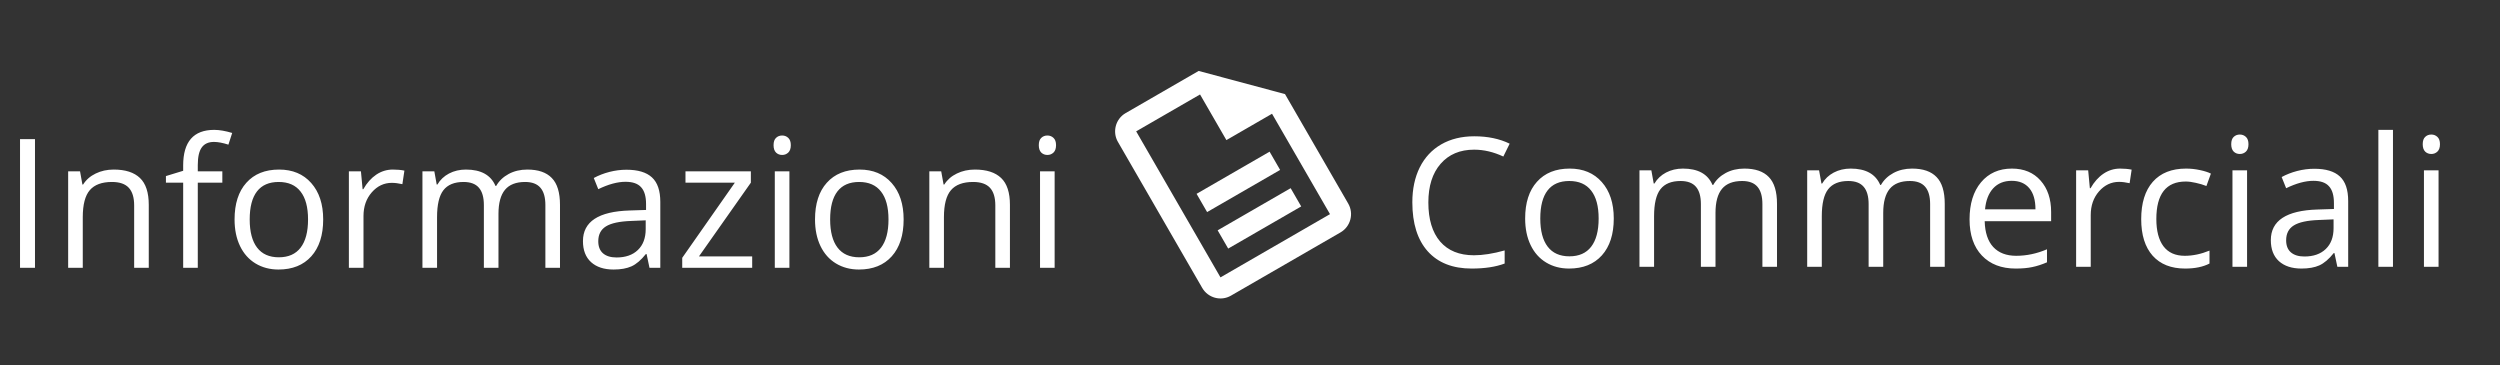
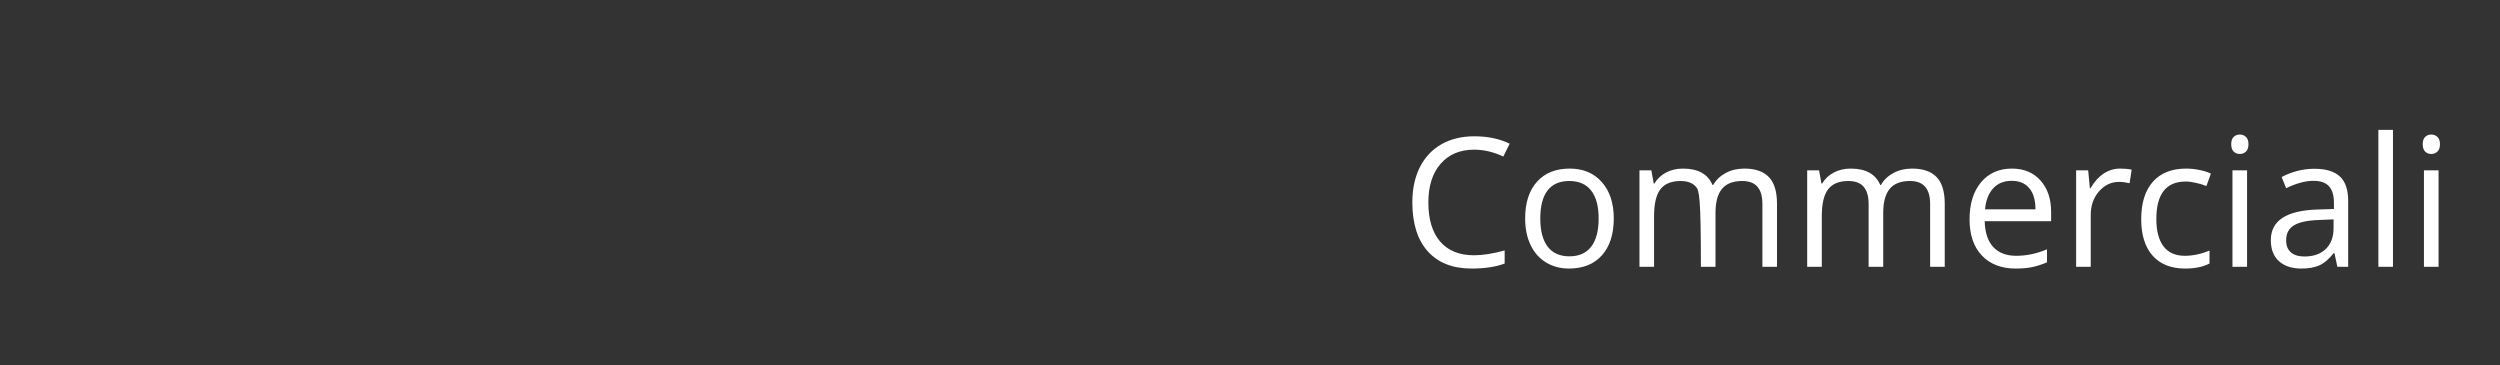
<svg xmlns="http://www.w3.org/2000/svg" width="308" height="45" viewBox="0 0 308 45" fill="none">
  <rect x="0" y="0" width="308" height="45" fill="#333333" stroke="none" />
-   <path d="M2.467 32.989V17.138H4.31V32.989H2.467ZM16.528 32.989V25.302C16.528 24.334 16.308 23.611 15.867 23.134C15.426 22.657 14.736 22.418 13.796 22.418C12.553 22.418 11.642 22.754 11.064 23.427C10.486 24.099 10.197 25.208 10.197 26.755V32.989H8.397V21.106H9.861L10.153 22.733H10.24C10.609 22.147 11.126 21.695 11.79 21.377C12.455 21.052 13.196 20.89 14.013 20.89C15.444 20.89 16.521 21.236 17.244 21.93C17.966 22.617 18.328 23.719 18.328 25.237V32.989H16.528ZM27.392 22.505H24.367V32.989H22.567V22.505H20.442V21.692L22.567 21.041V20.38C22.567 17.46 23.843 16 26.394 16C27.023 16 27.76 16.127 28.606 16.38L28.14 17.821C27.446 17.597 26.853 17.485 26.361 17.485C25.682 17.485 25.18 17.713 24.855 18.168C24.529 18.616 24.367 19.339 24.367 20.337V21.106H27.392V22.505ZM39.816 27.037C39.816 28.974 39.328 30.488 38.352 31.579C37.377 32.664 36.029 33.206 34.308 33.206C33.246 33.206 32.303 32.956 31.479 32.458C30.655 31.959 30.019 31.243 29.571 30.311C29.122 29.378 28.898 28.287 28.898 27.037C28.898 25.1 29.383 23.593 30.351 22.516C31.32 21.432 32.664 20.89 34.384 20.89C36.047 20.89 37.366 21.442 38.342 22.548C39.325 23.654 39.816 25.15 39.816 27.037ZM30.763 27.037C30.763 28.555 31.067 29.711 31.674 30.506C32.281 31.301 33.174 31.699 34.352 31.699C35.53 31.699 36.423 31.305 37.03 30.517C37.644 29.722 37.951 28.562 37.951 27.037C37.951 25.526 37.644 24.381 37.03 23.6C36.423 22.812 35.523 22.418 34.33 22.418C33.152 22.418 32.263 22.805 31.663 23.578C31.063 24.352 30.763 25.505 30.763 27.037ZM48.403 20.89C48.93 20.89 49.403 20.933 49.823 21.02L49.573 22.689C49.082 22.581 48.648 22.527 48.273 22.527C47.311 22.527 46.487 22.917 45.801 23.698C45.121 24.478 44.782 25.45 44.782 26.614V32.989H42.982V21.106H44.467L44.673 23.307H44.76C45.201 22.534 45.732 21.938 46.353 21.518C46.975 21.099 47.658 20.89 48.403 20.89ZM67.191 32.989V25.259C67.191 24.312 66.989 23.604 66.584 23.134C66.179 22.657 65.55 22.418 64.698 22.418C63.577 22.418 62.75 22.74 62.215 23.383C61.68 24.026 61.412 25.017 61.412 26.354V32.989H59.613V25.259C59.613 24.312 59.41 23.604 59.006 23.134C58.601 22.657 57.968 22.418 57.108 22.418C55.981 22.418 55.153 22.758 54.626 23.437C54.105 24.11 53.845 25.215 53.845 26.755V32.989H52.045V21.106H53.509L53.802 22.733H53.888C54.228 22.154 54.705 21.703 55.319 21.377C55.941 21.052 56.635 20.89 57.401 20.89C59.259 20.89 60.473 21.562 61.044 22.906H61.13C61.484 22.285 61.998 21.793 62.67 21.432C63.342 21.07 64.109 20.89 64.969 20.89C66.313 20.89 67.317 21.236 67.983 21.93C68.655 22.617 68.991 23.719 68.991 25.237V32.989H67.191ZM80.016 32.989L79.659 31.297H79.572C78.98 32.042 78.387 32.548 77.794 32.815C77.209 33.076 76.475 33.206 75.593 33.206C74.415 33.206 73.49 32.902 72.818 32.295C72.153 31.688 71.82 30.824 71.82 29.704C71.82 27.304 73.739 26.047 77.578 25.931L79.594 25.866V25.129C79.594 24.196 79.391 23.51 78.987 23.069C78.589 22.621 77.95 22.397 77.068 22.397C76.078 22.397 74.957 22.7 73.707 23.307L73.154 21.93C73.739 21.612 74.379 21.363 75.073 21.182C75.774 21.002 76.475 20.911 77.176 20.911C78.593 20.911 79.641 21.226 80.32 21.855C81.007 22.483 81.35 23.492 81.35 24.879V32.989H80.016ZM75.951 31.72C77.072 31.72 77.95 31.413 78.585 30.799C79.229 30.184 79.55 29.324 79.55 28.218V27.145L77.751 27.221C76.32 27.272 75.286 27.496 74.65 27.893C74.021 28.284 73.707 28.894 73.707 29.726C73.707 30.376 73.902 30.871 74.292 31.211C74.69 31.55 75.243 31.72 75.951 31.72ZM92.669 32.989H84.05V31.764L90.533 22.505H84.451V21.106H92.506V22.505L86.11 31.59H92.669V32.989ZM97.255 32.989H95.455V21.106H97.255V32.989ZM95.303 17.887C95.303 17.474 95.404 17.174 95.607 16.987C95.809 16.791 96.062 16.694 96.366 16.694C96.655 16.694 96.904 16.791 97.114 16.987C97.323 17.182 97.428 17.482 97.428 17.887C97.428 18.291 97.323 18.595 97.114 18.797C96.904 18.992 96.655 19.09 96.366 19.09C96.062 19.09 95.809 18.992 95.607 18.797C95.404 18.595 95.303 18.291 95.303 17.887ZM111.327 27.037C111.327 28.974 110.84 30.488 109.864 31.579C108.888 32.664 107.54 33.206 105.82 33.206C104.757 33.206 103.814 32.956 102.99 32.458C102.166 31.959 101.53 31.243 101.082 30.311C100.634 29.378 100.41 28.287 100.41 27.037C100.41 25.1 100.894 23.593 101.863 22.516C102.831 21.432 104.176 20.89 105.896 20.89C107.558 20.89 108.877 21.442 109.853 22.548C110.836 23.654 111.327 25.15 111.327 27.037ZM102.274 27.037C102.274 28.555 102.578 29.711 103.185 30.506C103.792 31.301 104.685 31.699 105.863 31.699C107.041 31.699 107.934 31.305 108.541 30.517C109.155 29.722 109.462 28.562 109.462 27.037C109.462 25.526 109.155 24.381 108.541 23.6C107.934 22.812 107.034 22.418 105.841 22.418C104.663 22.418 103.774 22.805 103.174 23.578C102.574 24.352 102.274 25.505 102.274 27.037ZM122.624 32.989V25.302C122.624 24.334 122.404 23.611 121.963 23.134C121.522 22.657 120.832 22.418 119.892 22.418C118.649 22.418 117.738 22.754 117.16 23.427C116.582 24.099 116.293 25.208 116.293 26.755V32.989H114.493V21.106H115.956L116.249 22.733H116.336C116.705 22.147 117.221 21.695 117.886 21.377C118.551 21.052 119.292 20.89 120.109 20.89C121.54 20.89 122.617 21.236 123.34 21.93C124.062 22.617 124.424 23.719 124.424 25.237V32.989H122.624ZM129.931 32.989H128.132V21.106H129.931V32.989ZM127.98 17.887C127.98 17.474 128.081 17.174 128.284 16.987C128.486 16.791 128.739 16.694 129.042 16.694C129.332 16.694 129.581 16.791 129.79 16.987C130 17.182 130.105 17.482 130.105 17.887C130.105 18.291 130 18.595 129.79 18.797C129.581 18.992 129.332 19.09 129.042 19.09C128.739 19.09 128.486 18.992 128.284 18.797C128.081 18.595 127.98 18.291 127.98 17.887Z" fill="white" />
-   <path d="M150.015 28.376L159.009 23.183L160.308 25.432L151.313 30.625L150.015 28.376ZM147.418 23.879L156.413 18.686L157.711 20.934L148.716 26.128L147.418 23.879ZM147.673 8.74L138.678 13.934C137.441 14.648 137.013 16.244 137.727 17.48L148.113 35.47C148.828 36.707 150.413 37.141 151.649 36.427L165.153 28.631C166.39 27.917 166.818 26.321 166.103 25.084L158.313 11.592L147.673 8.74ZM163.855 26.382L150.362 34.172L139.976 16.182L147.846 11.638L151.092 17.26L156.714 14.014L163.855 26.382Z" fill="white" />
-   <path d="M181.611 18.439C179.869 18.439 178.492 19.021 177.48 20.185C176.475 21.341 175.973 22.928 175.973 24.944C175.973 27.019 176.457 28.623 177.426 29.758C178.402 30.886 179.789 31.449 181.589 31.449C182.695 31.449 183.956 31.25 185.373 30.853V32.468C184.274 32.88 182.919 33.086 181.307 33.086C178.973 33.086 177.169 32.378 175.897 30.961C174.632 29.545 174 27.532 174 24.923C174 23.289 174.303 21.858 174.911 20.629C175.525 19.401 176.407 18.454 177.556 17.789C178.713 17.124 180.071 16.791 181.632 16.791C183.295 16.791 184.748 17.095 185.991 17.702L185.21 19.285C184.01 18.721 182.811 18.439 181.611 18.439ZM198.816 26.918C198.816 28.855 198.329 30.369 197.353 31.46C196.377 32.544 195.029 33.086 193.309 33.086C192.246 33.086 191.303 32.837 190.479 32.338C189.655 31.84 189.019 31.124 188.571 30.192C188.123 29.259 187.899 28.168 187.899 26.918C187.899 24.98 188.383 23.474 189.352 22.397C190.32 21.312 191.665 20.77 193.385 20.77C195.047 20.77 196.366 21.323 197.342 22.429C198.325 23.535 198.816 25.031 198.816 26.918ZM189.763 26.918C189.763 28.435 190.067 29.592 190.674 30.387C191.282 31.182 192.174 31.579 193.352 31.579C194.53 31.579 195.423 31.186 196.03 30.398C196.644 29.603 196.952 28.443 196.952 26.918C196.952 25.407 196.644 24.261 196.03 23.481C195.423 22.693 194.523 22.299 193.331 22.299C192.153 22.299 191.263 22.686 190.664 23.459C190.064 24.232 189.763 25.385 189.763 26.918ZM217.128 32.87V25.14C217.128 24.193 216.926 23.484 216.521 23.015C216.116 22.538 215.487 22.299 214.634 22.299C213.514 22.299 212.686 22.621 212.151 23.264C211.617 23.907 211.349 24.897 211.349 26.235V32.87H209.55V25.14C209.55 24.193 209.347 23.484 208.943 23.015C208.538 22.538 207.905 22.299 207.045 22.299C205.918 22.299 205.09 22.639 204.562 23.318C204.042 23.99 203.782 25.096 203.782 26.636V32.87H201.982V20.987H203.446L203.739 22.613H203.825C204.165 22.035 204.642 21.583 205.256 21.258C205.878 20.933 206.572 20.77 207.338 20.77C209.196 20.77 210.41 21.442 210.981 22.787H211.067C211.421 22.165 211.935 21.674 212.607 21.312C213.279 20.951 214.045 20.77 214.905 20.77C216.25 20.77 217.254 21.117 217.919 21.811C218.591 22.498 218.927 23.6 218.927 25.118V32.87H217.128ZM237.792 32.87V25.14C237.792 24.193 237.589 23.484 237.185 23.015C236.78 22.538 236.151 22.299 235.298 22.299C234.178 22.299 233.35 22.621 232.816 23.264C232.281 23.907 232.013 24.897 232.013 26.235V32.87H230.214V25.14C230.214 24.193 230.011 23.484 229.606 23.015C229.202 22.538 228.57 22.299 227.709 22.299C226.582 22.299 225.754 22.639 225.226 23.318C224.706 23.99 224.446 25.096 224.446 26.636V32.87H222.646V20.987H224.11L224.403 22.613H224.489C224.829 22.035 225.306 21.583 225.921 21.258C226.542 20.933 227.236 20.77 228.002 20.77C229.859 20.77 231.074 21.442 231.645 22.787H231.732C232.086 22.165 232.599 21.674 233.271 21.312C233.943 20.951 234.709 20.77 235.569 20.77C236.914 20.77 237.918 21.117 238.583 21.811C239.255 22.498 239.592 23.6 239.592 25.118V32.87H237.792ZM248.33 33.086C246.574 33.086 245.186 32.551 244.167 31.482C243.155 30.412 242.649 28.927 242.649 27.026C242.649 25.111 243.119 23.589 244.059 22.462C245.005 21.334 246.274 20.77 247.864 20.77C249.353 20.77 250.531 21.262 251.398 22.245C252.266 23.221 252.699 24.511 252.699 26.115V27.254H244.514C244.55 28.648 244.901 29.707 245.565 30.43C246.238 31.153 247.181 31.514 248.395 31.514C249.674 31.514 250.939 31.247 252.19 30.712V32.317C251.554 32.591 250.95 32.786 250.379 32.902C249.815 33.025 249.132 33.086 248.33 33.086ZM247.842 22.277C246.888 22.277 246.126 22.588 245.554 23.21C244.991 23.831 244.658 24.691 244.557 25.79H250.769C250.769 24.655 250.516 23.788 250.011 23.188C249.505 22.581 248.782 22.277 247.842 22.277ZM261.199 20.77C261.727 20.77 262.2 20.814 262.619 20.9L262.37 22.57C261.878 22.462 261.445 22.407 261.069 22.407C260.108 22.407 259.284 22.798 258.597 23.578C257.917 24.359 257.578 25.331 257.578 26.495V32.87H255.778V20.987H257.264L257.47 23.188H257.556C257.997 22.415 258.528 21.818 259.15 21.399C259.772 20.98 260.454 20.77 261.199 20.77ZM269.206 33.086C267.486 33.086 266.153 32.559 265.206 31.503C264.266 30.441 263.796 28.941 263.796 27.004C263.796 25.017 264.273 23.481 265.227 22.397C266.189 21.312 267.555 20.77 269.325 20.77C269.897 20.77 270.468 20.832 271.038 20.955C271.61 21.078 272.058 21.222 272.383 21.388L271.83 22.917C271.433 22.758 270.999 22.628 270.529 22.527C270.059 22.418 269.644 22.364 269.282 22.364C266.868 22.364 265.661 23.904 265.661 26.983C265.661 28.443 265.954 29.563 266.539 30.343C267.132 31.124 268.006 31.514 269.163 31.514C270.153 31.514 271.169 31.301 272.21 30.875V32.468C271.414 32.88 270.413 33.086 269.206 33.086ZM276.839 32.87H275.039V20.987H276.839V32.87ZM274.887 17.767C274.887 17.355 274.989 17.055 275.191 16.867C275.393 16.672 275.646 16.575 275.95 16.575C276.239 16.575 276.488 16.672 276.698 16.867C276.908 17.062 277.012 17.362 277.012 17.767C277.012 18.172 276.908 18.476 276.698 18.678C276.488 18.873 276.239 18.971 275.95 18.971C275.646 18.971 275.393 18.873 275.191 18.678C274.989 18.476 274.887 18.172 274.887 17.767ZM287.962 32.87L287.604 31.178H287.518C286.925 31.923 286.333 32.429 285.74 32.696C285.155 32.956 284.421 33.086 283.539 33.086C282.361 33.086 281.436 32.783 280.764 32.176C280.098 31.569 279.766 30.705 279.766 29.584C279.766 27.185 281.685 25.927 285.523 25.812L287.54 25.747V25.009C287.54 24.077 287.337 23.39 286.932 22.95C286.535 22.501 285.895 22.277 285.014 22.277C284.023 22.277 282.903 22.581 281.653 23.188L281.1 21.811C281.685 21.493 282.325 21.244 283.018 21.063C283.72 20.882 284.421 20.792 285.122 20.792C286.538 20.792 287.587 21.106 288.266 21.735C288.952 22.364 289.296 23.372 289.296 24.76V32.87H287.962ZM283.897 31.601C285.017 31.601 285.895 31.294 286.531 30.68C287.175 30.065 287.496 29.205 287.496 28.099V27.026L285.696 27.102C284.265 27.152 283.232 27.377 282.596 27.774C281.967 28.164 281.653 28.775 281.653 29.606C281.653 30.257 281.848 30.752 282.238 31.091C282.635 31.431 283.189 31.601 283.897 31.601ZM294.814 32.87H293.015V16H294.814V32.87ZM300.43 32.87H298.63V20.987H300.43V32.87ZM298.479 17.767C298.479 17.355 298.58 17.055 298.782 16.867C298.984 16.672 299.237 16.575 299.541 16.575C299.83 16.575 300.079 16.672 300.289 16.867C300.499 17.062 300.604 17.362 300.604 17.767C300.604 18.172 300.499 18.476 300.289 18.678C300.079 18.873 299.83 18.971 299.541 18.971C299.237 18.971 298.984 18.873 298.782 18.678C298.58 18.476 298.479 18.172 298.479 17.767Z" fill="white" />
+   <path d="M181.611 18.439C179.869 18.439 178.492 19.021 177.48 20.185C176.475 21.341 175.973 22.928 175.973 24.944C175.973 27.019 176.457 28.623 177.426 29.758C178.402 30.886 179.789 31.449 181.589 31.449C182.695 31.449 183.956 31.25 185.373 30.853V32.468C184.274 32.88 182.919 33.086 181.307 33.086C178.973 33.086 177.169 32.378 175.897 30.961C174.632 29.545 174 27.532 174 24.923C174 23.289 174.303 21.858 174.911 20.629C175.525 19.401 176.407 18.454 177.556 17.789C178.713 17.124 180.071 16.791 181.632 16.791C183.295 16.791 184.748 17.095 185.991 17.702L185.21 19.285C184.01 18.721 182.811 18.439 181.611 18.439ZM198.816 26.918C198.816 28.855 198.329 30.369 197.353 31.46C196.377 32.544 195.029 33.086 193.309 33.086C192.246 33.086 191.303 32.837 190.479 32.338C189.655 31.84 189.019 31.124 188.571 30.192C188.123 29.259 187.899 28.168 187.899 26.918C187.899 24.98 188.383 23.474 189.352 22.397C190.32 21.312 191.665 20.77 193.385 20.77C195.047 20.77 196.366 21.323 197.342 22.429C198.325 23.535 198.816 25.031 198.816 26.918ZM189.763 26.918C189.763 28.435 190.067 29.592 190.674 30.387C191.282 31.182 192.174 31.579 193.352 31.579C194.53 31.579 195.423 31.186 196.03 30.398C196.644 29.603 196.952 28.443 196.952 26.918C196.952 25.407 196.644 24.261 196.03 23.481C195.423 22.693 194.523 22.299 193.331 22.299C192.153 22.299 191.263 22.686 190.664 23.459C190.064 24.232 189.763 25.385 189.763 26.918ZM217.128 32.87V25.14C217.128 24.193 216.926 23.484 216.521 23.015C216.116 22.538 215.487 22.299 214.634 22.299C213.514 22.299 212.686 22.621 212.151 23.264C211.617 23.907 211.349 24.897 211.349 26.235V32.87H209.55C209.55 24.193 209.347 23.484 208.943 23.015C208.538 22.538 207.905 22.299 207.045 22.299C205.918 22.299 205.09 22.639 204.562 23.318C204.042 23.99 203.782 25.096 203.782 26.636V32.87H201.982V20.987H203.446L203.739 22.613H203.825C204.165 22.035 204.642 21.583 205.256 21.258C205.878 20.933 206.572 20.77 207.338 20.77C209.196 20.77 210.41 21.442 210.981 22.787H211.067C211.421 22.165 211.935 21.674 212.607 21.312C213.279 20.951 214.045 20.77 214.905 20.77C216.25 20.77 217.254 21.117 217.919 21.811C218.591 22.498 218.927 23.6 218.927 25.118V32.87H217.128ZM237.792 32.87V25.14C237.792 24.193 237.589 23.484 237.185 23.015C236.78 22.538 236.151 22.299 235.298 22.299C234.178 22.299 233.35 22.621 232.816 23.264C232.281 23.907 232.013 24.897 232.013 26.235V32.87H230.214V25.14C230.214 24.193 230.011 23.484 229.606 23.015C229.202 22.538 228.57 22.299 227.709 22.299C226.582 22.299 225.754 22.639 225.226 23.318C224.706 23.99 224.446 25.096 224.446 26.636V32.87H222.646V20.987H224.11L224.403 22.613H224.489C224.829 22.035 225.306 21.583 225.921 21.258C226.542 20.933 227.236 20.77 228.002 20.77C229.859 20.77 231.074 21.442 231.645 22.787H231.732C232.086 22.165 232.599 21.674 233.271 21.312C233.943 20.951 234.709 20.77 235.569 20.77C236.914 20.77 237.918 21.117 238.583 21.811C239.255 22.498 239.592 23.6 239.592 25.118V32.87H237.792ZM248.33 33.086C246.574 33.086 245.186 32.551 244.167 31.482C243.155 30.412 242.649 28.927 242.649 27.026C242.649 25.111 243.119 23.589 244.059 22.462C245.005 21.334 246.274 20.77 247.864 20.77C249.353 20.77 250.531 21.262 251.398 22.245C252.266 23.221 252.699 24.511 252.699 26.115V27.254H244.514C244.55 28.648 244.901 29.707 245.565 30.43C246.238 31.153 247.181 31.514 248.395 31.514C249.674 31.514 250.939 31.247 252.19 30.712V32.317C251.554 32.591 250.95 32.786 250.379 32.902C249.815 33.025 249.132 33.086 248.33 33.086ZM247.842 22.277C246.888 22.277 246.126 22.588 245.554 23.21C244.991 23.831 244.658 24.691 244.557 25.79H250.769C250.769 24.655 250.516 23.788 250.011 23.188C249.505 22.581 248.782 22.277 247.842 22.277ZM261.199 20.77C261.727 20.77 262.2 20.814 262.619 20.9L262.37 22.57C261.878 22.462 261.445 22.407 261.069 22.407C260.108 22.407 259.284 22.798 258.597 23.578C257.917 24.359 257.578 25.331 257.578 26.495V32.87H255.778V20.987H257.264L257.47 23.188H257.556C257.997 22.415 258.528 21.818 259.15 21.399C259.772 20.98 260.454 20.77 261.199 20.77ZM269.206 33.086C267.486 33.086 266.153 32.559 265.206 31.503C264.266 30.441 263.796 28.941 263.796 27.004C263.796 25.017 264.273 23.481 265.227 22.397C266.189 21.312 267.555 20.77 269.325 20.77C269.897 20.77 270.468 20.832 271.038 20.955C271.61 21.078 272.058 21.222 272.383 21.388L271.83 22.917C271.433 22.758 270.999 22.628 270.529 22.527C270.059 22.418 269.644 22.364 269.282 22.364C266.868 22.364 265.661 23.904 265.661 26.983C265.661 28.443 265.954 29.563 266.539 30.343C267.132 31.124 268.006 31.514 269.163 31.514C270.153 31.514 271.169 31.301 272.21 30.875V32.468C271.414 32.88 270.413 33.086 269.206 33.086ZM276.839 32.87H275.039V20.987H276.839V32.87ZM274.887 17.767C274.887 17.355 274.989 17.055 275.191 16.867C275.393 16.672 275.646 16.575 275.95 16.575C276.239 16.575 276.488 16.672 276.698 16.867C276.908 17.062 277.012 17.362 277.012 17.767C277.012 18.172 276.908 18.476 276.698 18.678C276.488 18.873 276.239 18.971 275.95 18.971C275.646 18.971 275.393 18.873 275.191 18.678C274.989 18.476 274.887 18.172 274.887 17.767ZM287.962 32.87L287.604 31.178H287.518C286.925 31.923 286.333 32.429 285.74 32.696C285.155 32.956 284.421 33.086 283.539 33.086C282.361 33.086 281.436 32.783 280.764 32.176C280.098 31.569 279.766 30.705 279.766 29.584C279.766 27.185 281.685 25.927 285.523 25.812L287.54 25.747V25.009C287.54 24.077 287.337 23.39 286.932 22.95C286.535 22.501 285.895 22.277 285.014 22.277C284.023 22.277 282.903 22.581 281.653 23.188L281.1 21.811C281.685 21.493 282.325 21.244 283.018 21.063C283.72 20.882 284.421 20.792 285.122 20.792C286.538 20.792 287.587 21.106 288.266 21.735C288.952 22.364 289.296 23.372 289.296 24.76V32.87H287.962ZM283.897 31.601C285.017 31.601 285.895 31.294 286.531 30.68C287.175 30.065 287.496 29.205 287.496 28.099V27.026L285.696 27.102C284.265 27.152 283.232 27.377 282.596 27.774C281.967 28.164 281.653 28.775 281.653 29.606C281.653 30.257 281.848 30.752 282.238 31.091C282.635 31.431 283.189 31.601 283.897 31.601ZM294.814 32.87H293.015V16H294.814V32.87ZM300.43 32.87H298.63V20.987H300.43V32.87ZM298.479 17.767C298.479 17.355 298.58 17.055 298.782 16.867C298.984 16.672 299.237 16.575 299.541 16.575C299.83 16.575 300.079 16.672 300.289 16.867C300.499 17.062 300.604 17.362 300.604 17.767C300.604 18.172 300.499 18.476 300.289 18.678C300.079 18.873 299.83 18.971 299.541 18.971C299.237 18.971 298.984 18.873 298.782 18.678C298.58 18.476 298.479 18.172 298.479 17.767Z" fill="white" />
</svg>